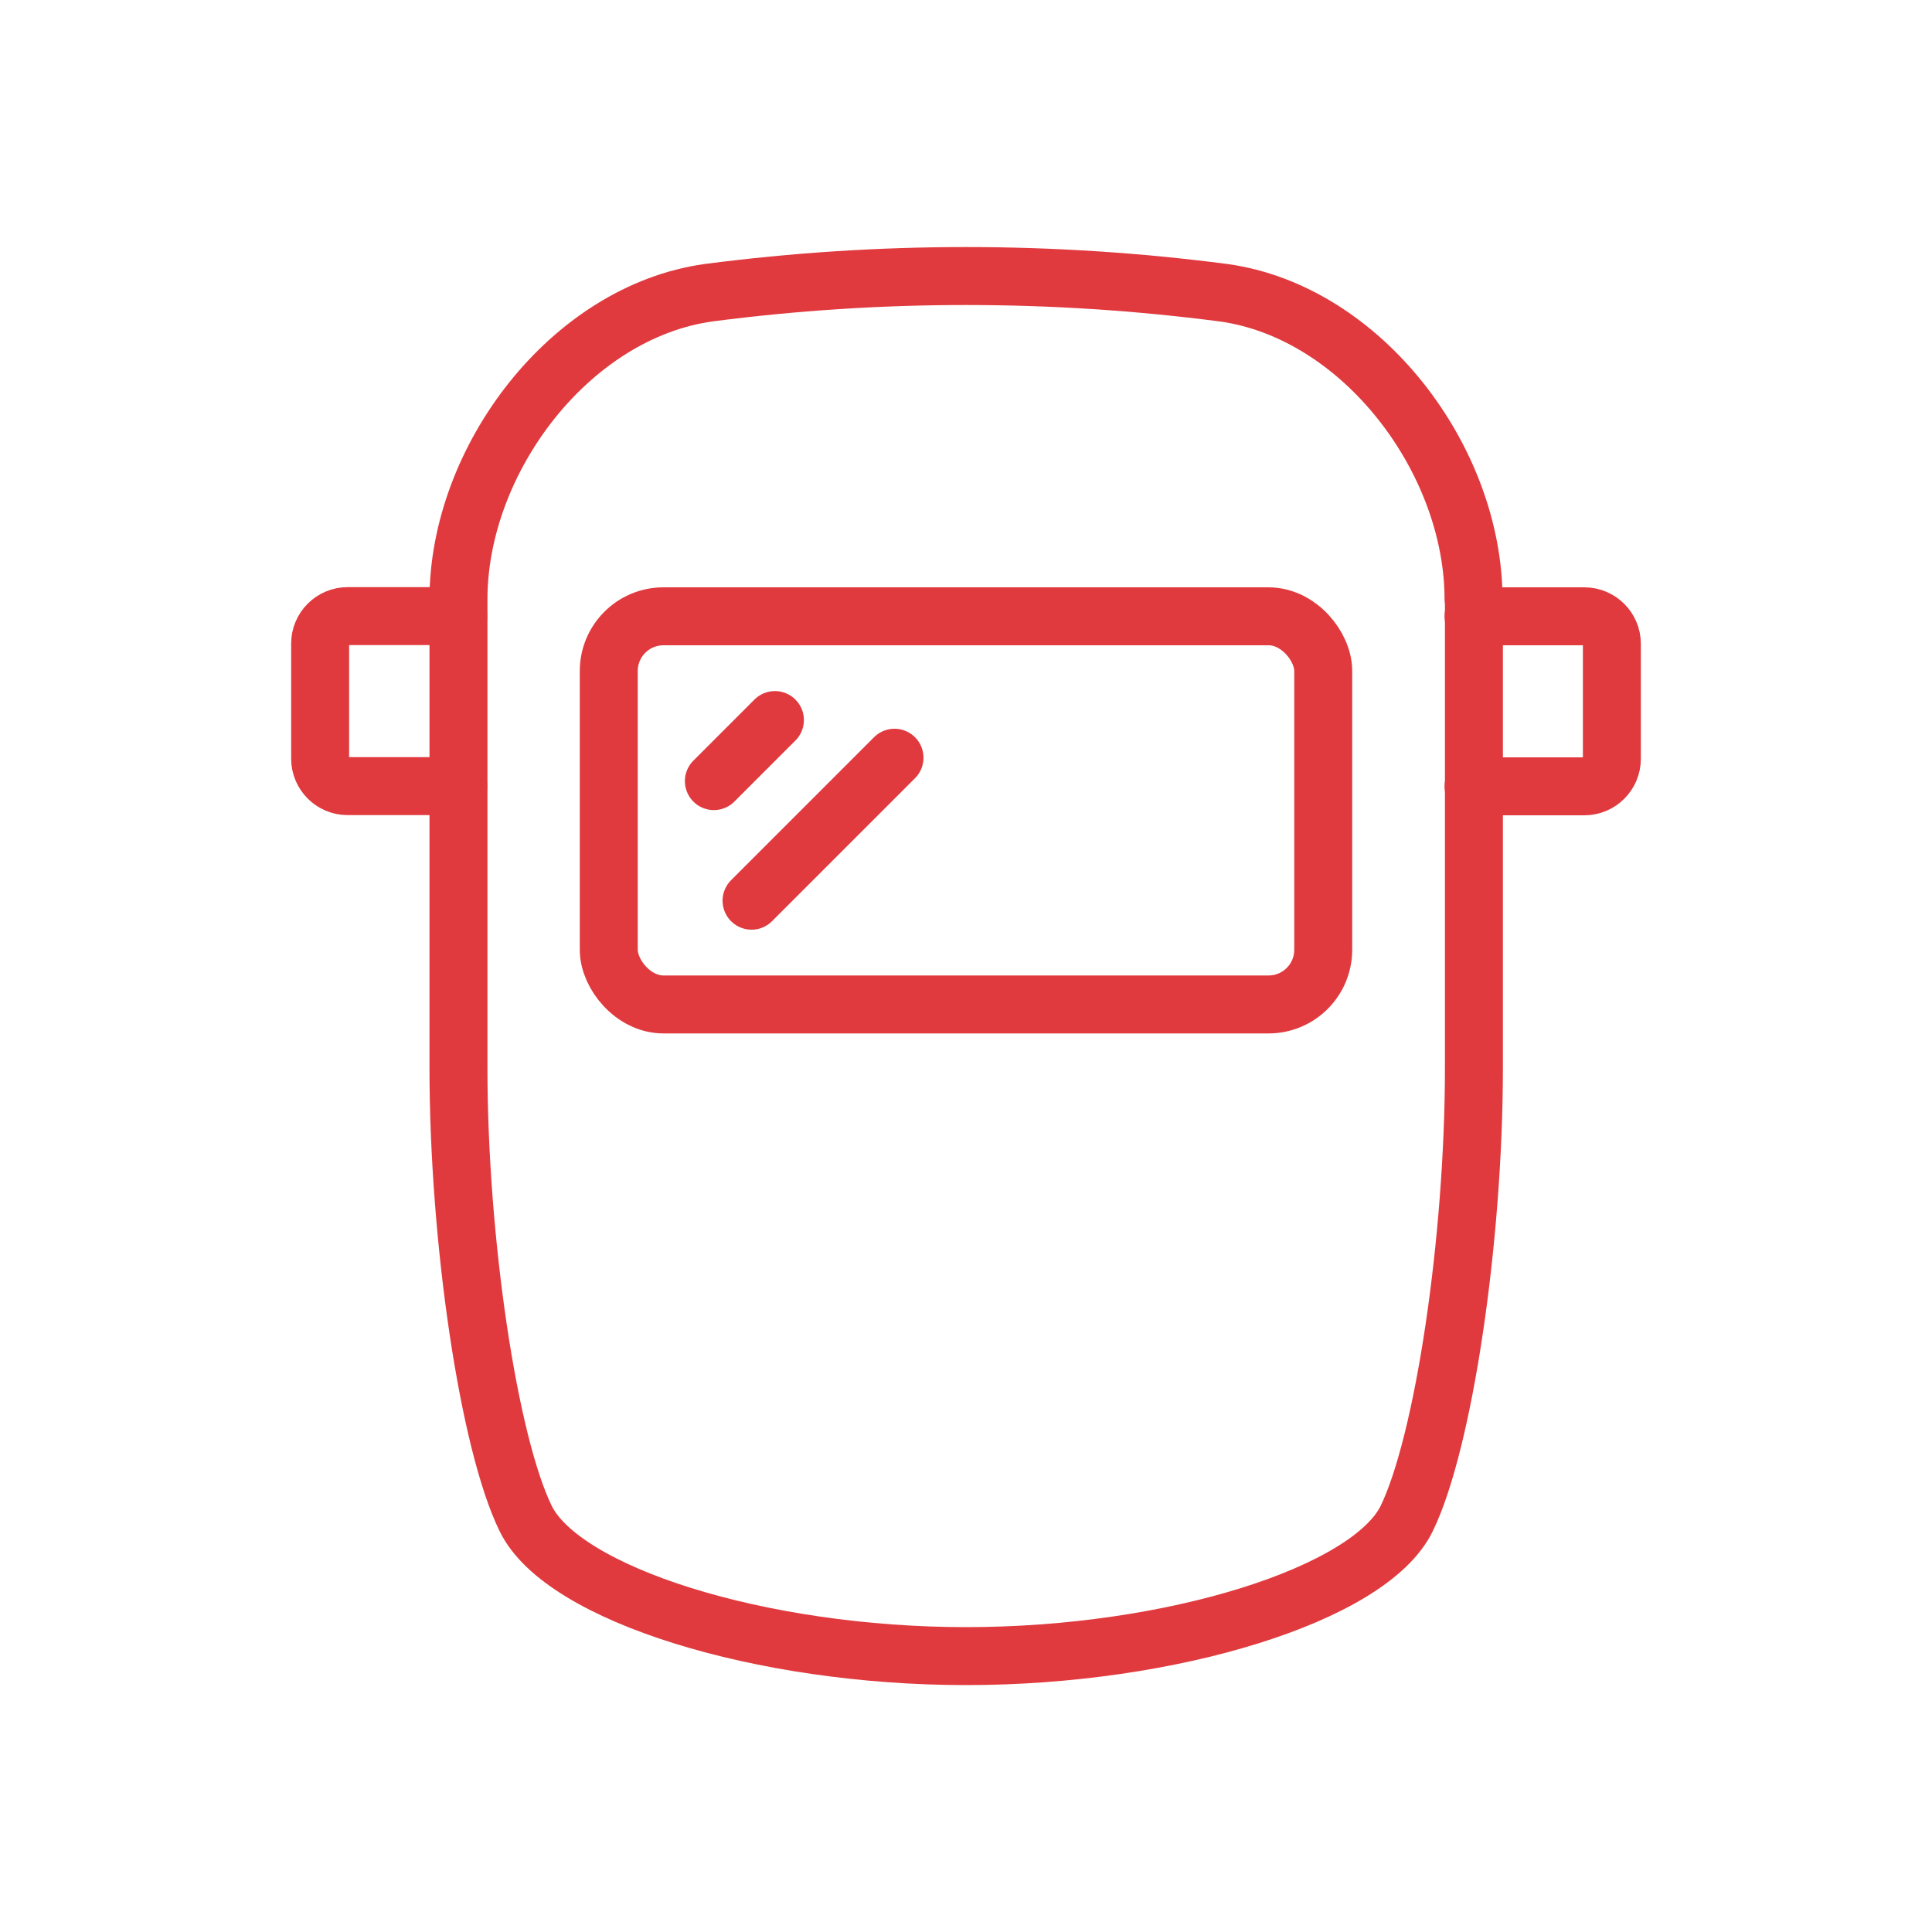
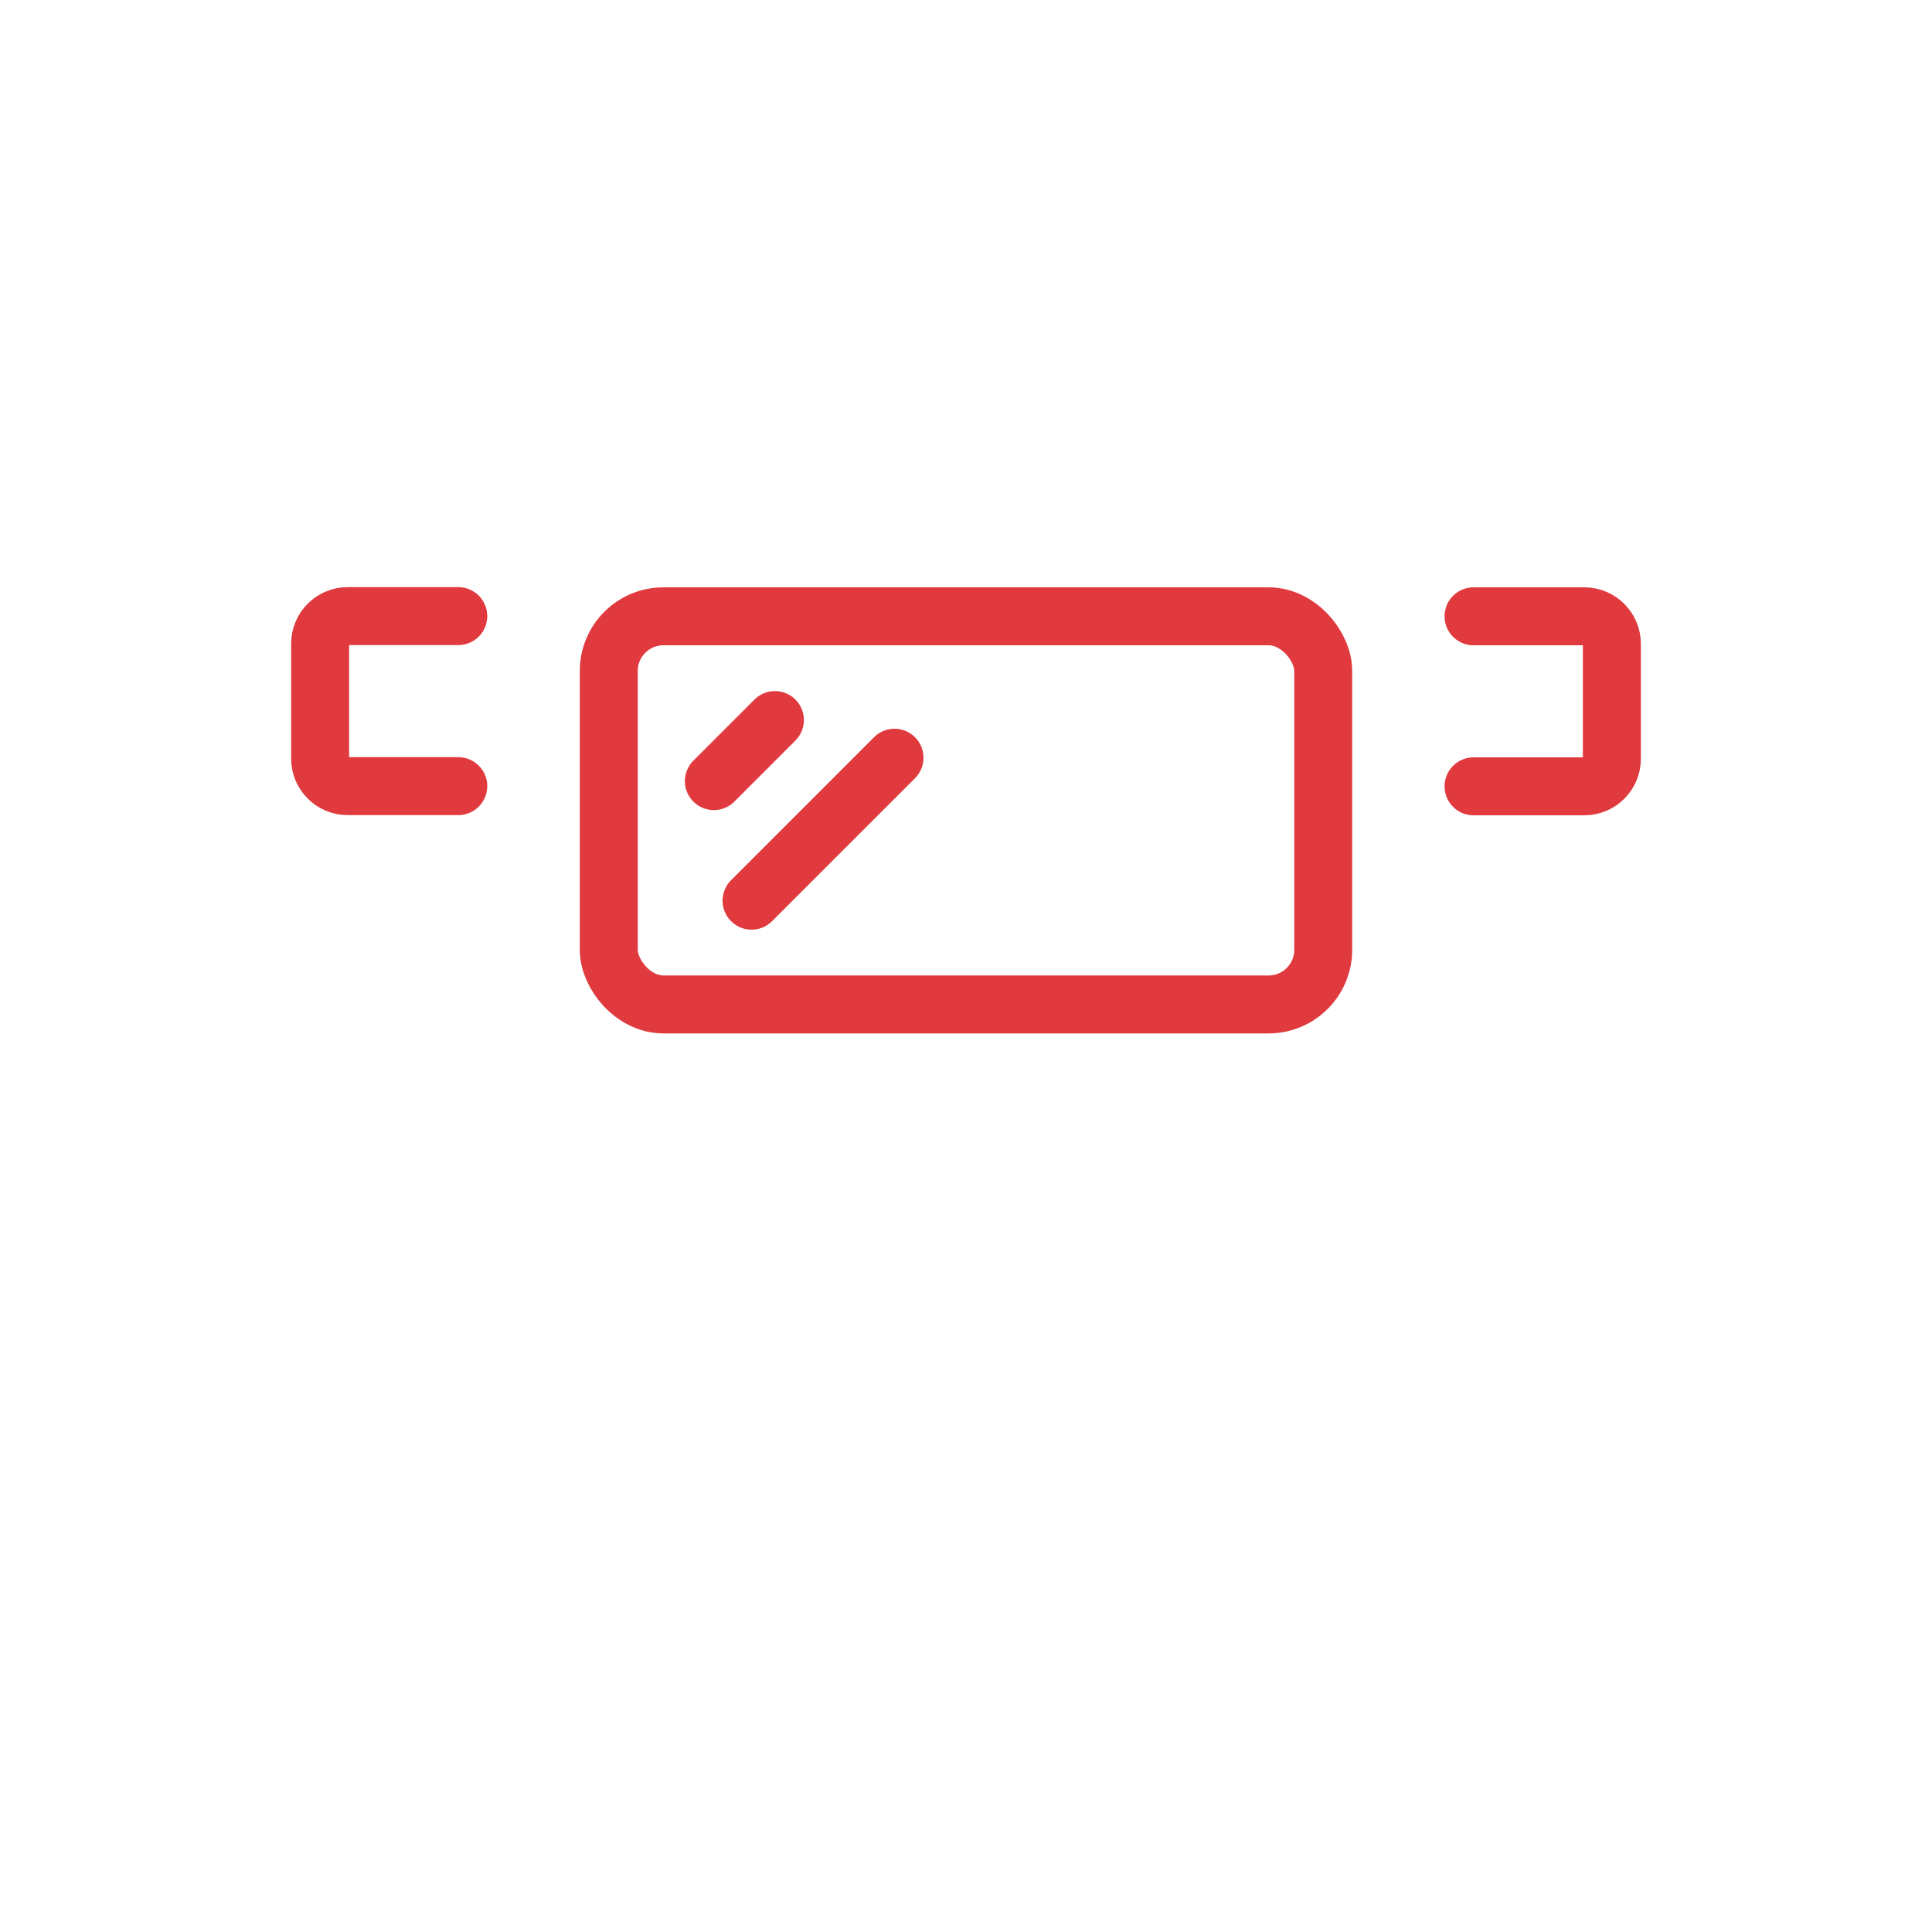
<svg xmlns="http://www.w3.org/2000/svg" id="a" viewBox="0 0 100 100">
  <defs>
    <style>.b{fill:none;stroke:#e03a3e;stroke-linecap:round;stroke-linejoin:round;stroke-width:3px;}</style>
  </defs>
  <path class="b" d="M23.72,40.69h-5.73c-.78,0-1.42-.64-1.42-1.42v-5.96c0-.78,.64-1.42,1.42-1.42h5.73" />
  <path class="b" d="M76.27,31.9h5.74c.78,0,1.42,.64,1.42,1.42v5.96c0,.78-.64,1.42-1.42,1.42h-5.74" />
-   <path class="b" d="M76.27,31.02c0-7.22-5.77-14.88-12.95-15.87-8.85-1.15-17.8-1.15-26.64,0-7.19,1-12.95,8.66-12.95,15.87v24.24c0,8.92,1.56,19.42,3.48,23.34,1.91,3.92,12.17,7.12,22.8,7.12s20.89-3.2,22.8-7.12c1.91-3.92,3.48-14.42,3.48-23.34V31.02Z" />
  <g>
    <rect class="b" x="31.51" y="31.9" width="36.98" height="20.09" rx="2.83" ry="2.83" />
    <line class="b" x1="46.3" y1="39.22" x2="38.9" y2="46.62" />
    <line class="b" x1="40.11" y1="37.27" x2="36.95" y2="40.43" />
  </g>
</svg>